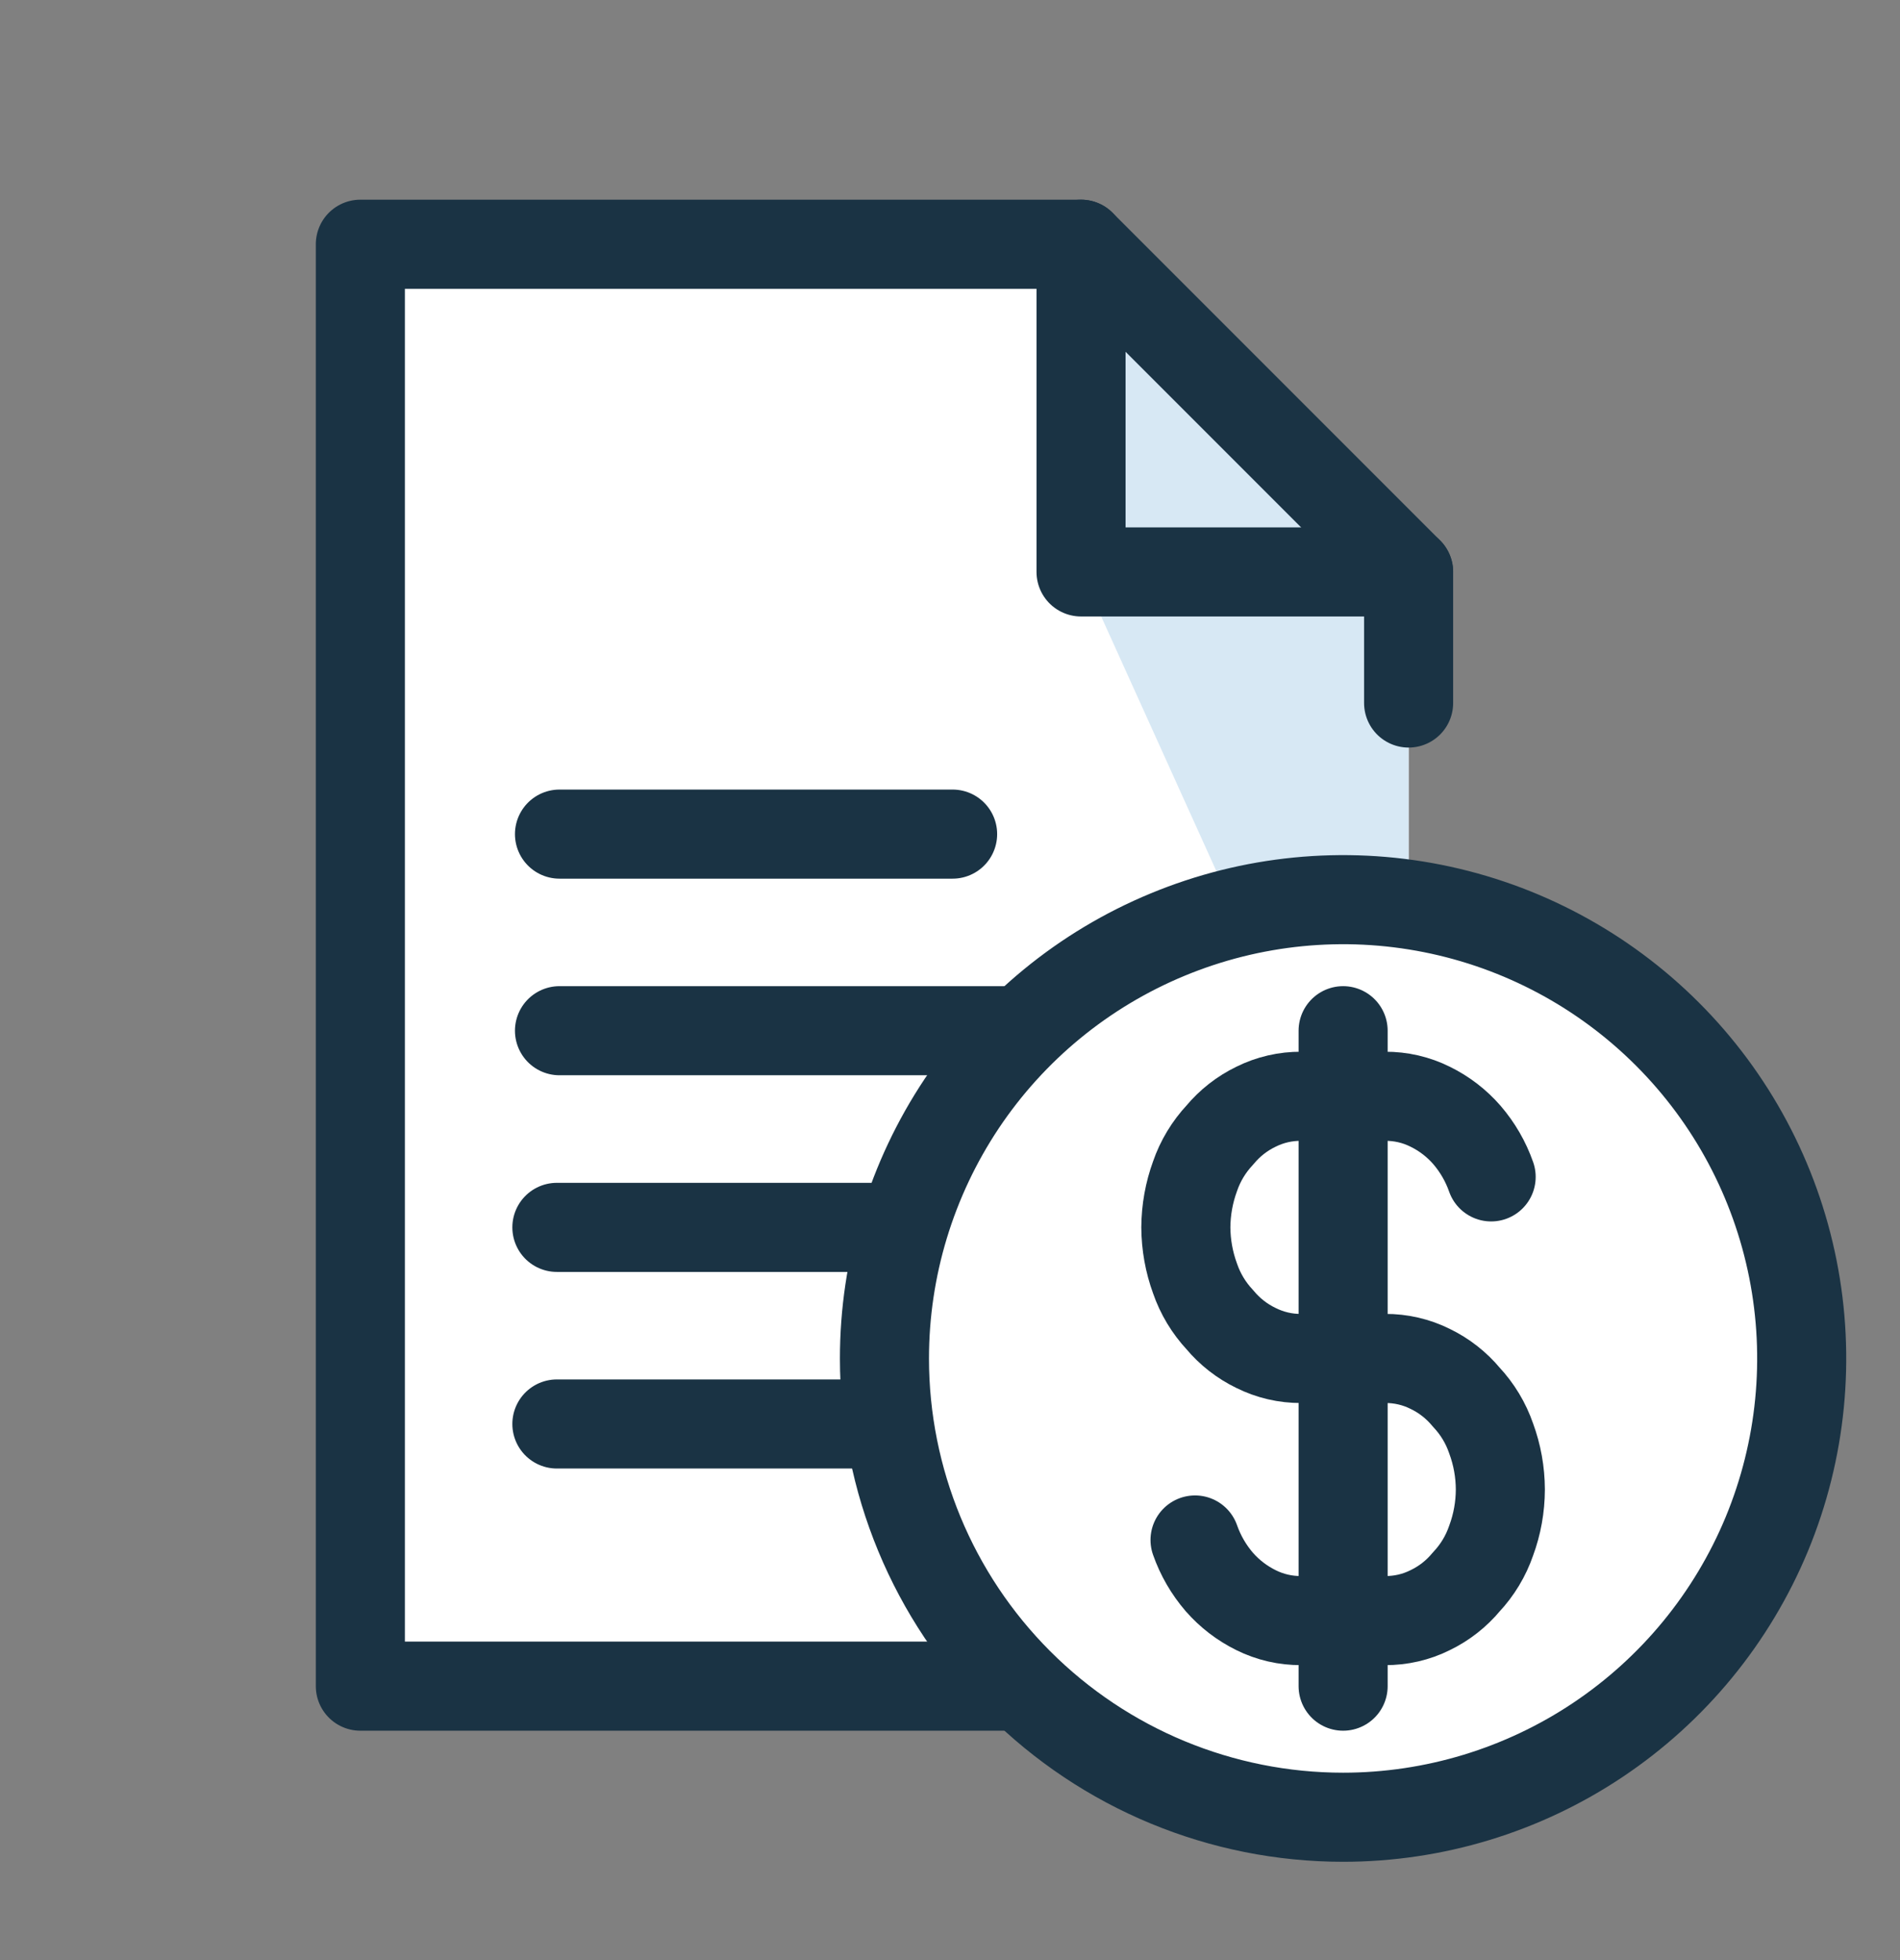
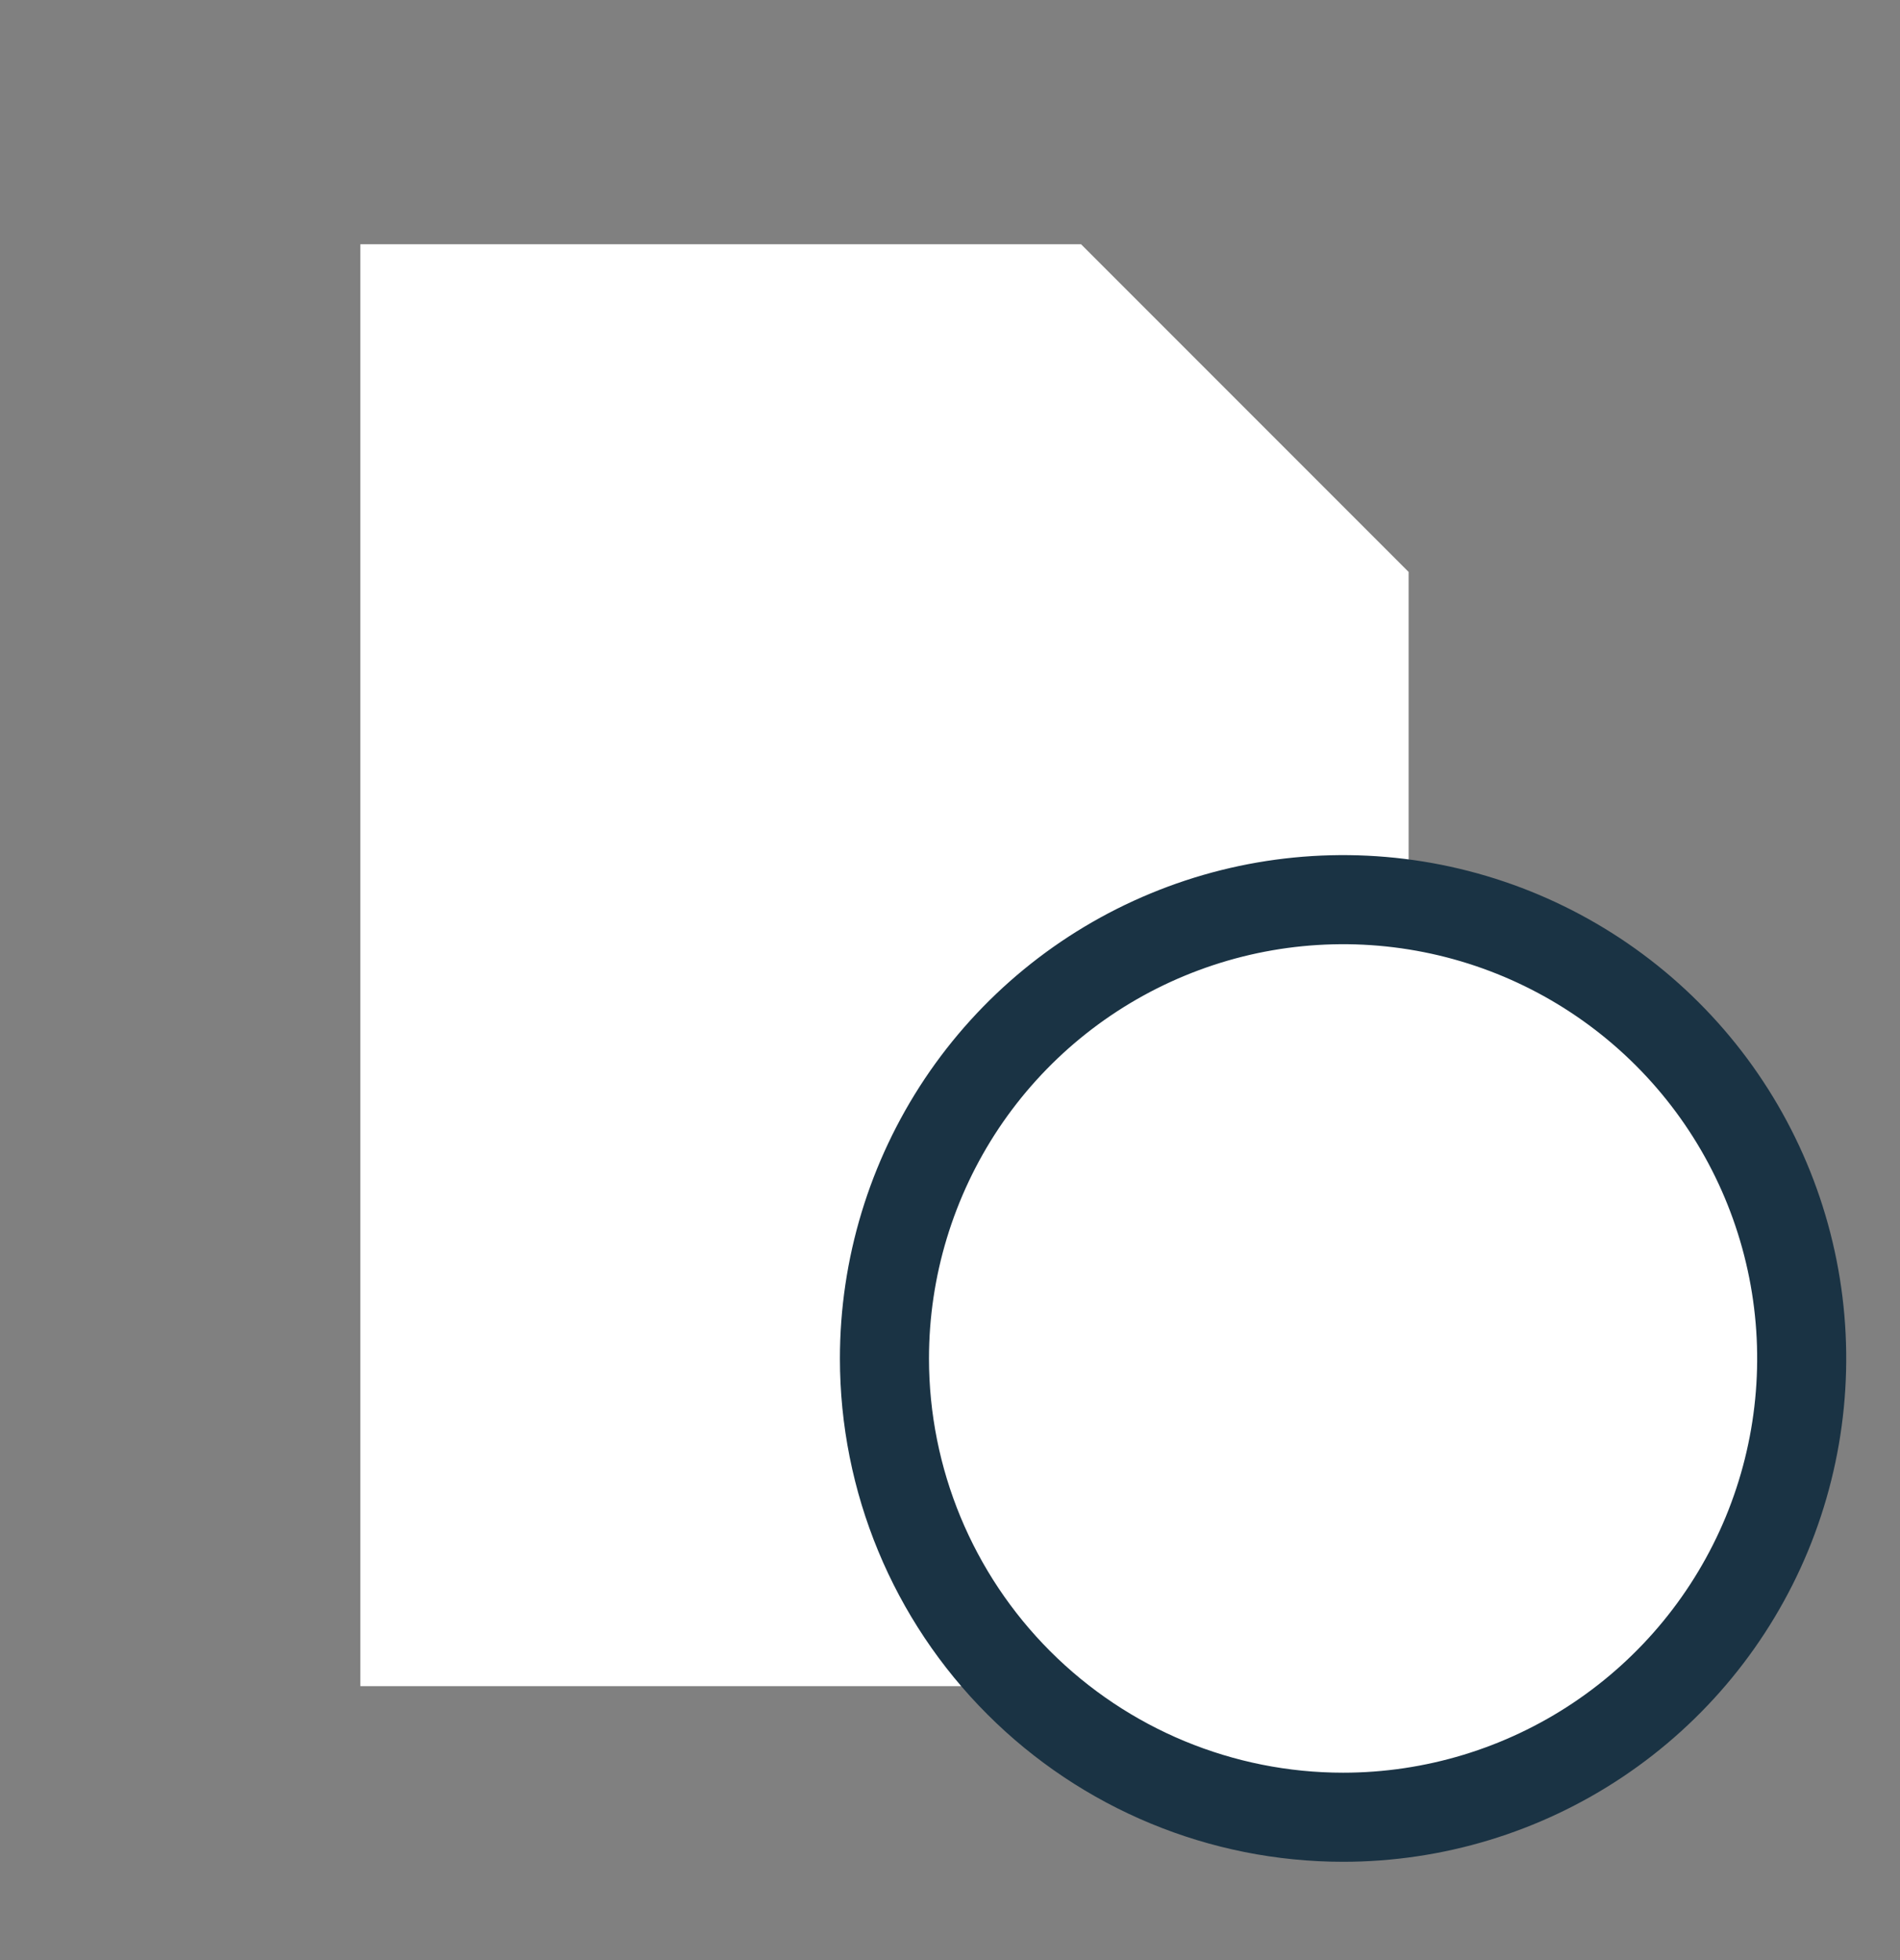
<svg xmlns="http://www.w3.org/2000/svg" width="32" height="33" viewBox="0 0 32 33" fill="none">
  <rect x="0" y="0" width="32" height="33" fill="#808080" stroke="none" />
  <path d="M6.069 28.388H23.724V9.629L18.207 4.112H6.069V28.388Z" fill="white" />
-   <path d="M18.207 4.112V9.629H23.724L18.207 4.112ZM18.207 9.629L23.724 21.822V9.629H18.207Z" fill="#D7E8F4" />
-   <path d="M18.207 4.112V9.629H23.724M17.103 23.974H9.379M17.103 20.664H9.379M18.251 17.353H9.423M16.044 14.043H9.423" stroke="#1A3344" stroke-width="1.5" stroke-linecap="round" stroke-linejoin="round" />
-   <path d="M23.724 11.836V9.629L18.207 4.112H6.069V28.388H19.31" stroke="#1A3344" stroke-width="1.5" stroke-linecap="round" stroke-linejoin="round" />
  <path d="M22.621 30.595C24.148 30.595 25.642 30.142 26.912 29.293C28.182 28.444 29.172 27.238 29.757 25.827C30.341 24.415 30.494 22.862 30.196 21.364C29.898 19.866 29.163 18.489 28.082 17.409C27.002 16.329 25.626 15.593 24.128 15.295C22.629 14.997 21.076 15.15 19.665 15.735C18.253 16.319 17.047 17.309 16.198 18.579C15.35 19.85 14.896 21.343 14.896 22.871C14.896 24.919 15.71 26.884 17.159 28.332C18.608 29.781 20.572 30.595 22.621 30.595Z" fill="white" stroke="#1A3344" stroke-width="1.5" stroke-linecap="round" stroke-linejoin="round" />
-   <path d="M25.114 19.814C25.023 19.555 24.885 19.316 24.706 19.108C24.534 18.91 24.324 18.749 24.088 18.633C23.852 18.515 23.591 18.455 23.327 18.457H21.915C21.65 18.455 21.39 18.515 21.153 18.633C20.919 18.746 20.712 18.908 20.546 19.108C20.359 19.308 20.216 19.544 20.127 19.803C20.026 20.079 19.974 20.37 19.972 20.664C19.974 20.957 20.026 21.249 20.127 21.524C20.216 21.783 20.359 22.02 20.546 22.22C20.712 22.419 20.919 22.581 21.153 22.694C21.39 22.812 21.65 22.873 21.915 22.871H23.327C23.591 22.869 23.852 22.929 24.088 23.047C24.322 23.16 24.529 23.322 24.695 23.522C24.882 23.721 25.025 23.958 25.114 24.217C25.216 24.493 25.268 24.784 25.269 25.078V25.078C25.268 25.371 25.216 25.663 25.114 25.938C25.025 26.197 24.882 26.434 24.695 26.633C24.529 26.833 24.322 26.995 24.088 27.108C23.852 27.226 23.591 27.286 23.327 27.284H21.915C21.65 27.286 21.39 27.226 21.153 27.108C20.918 26.992 20.708 26.831 20.535 26.633C20.356 26.425 20.218 26.186 20.127 25.927M22.621 17.353V28.388" stroke="#1A3344" stroke-width="1.5" stroke-linecap="round" stroke-linejoin="round" />
</svg>